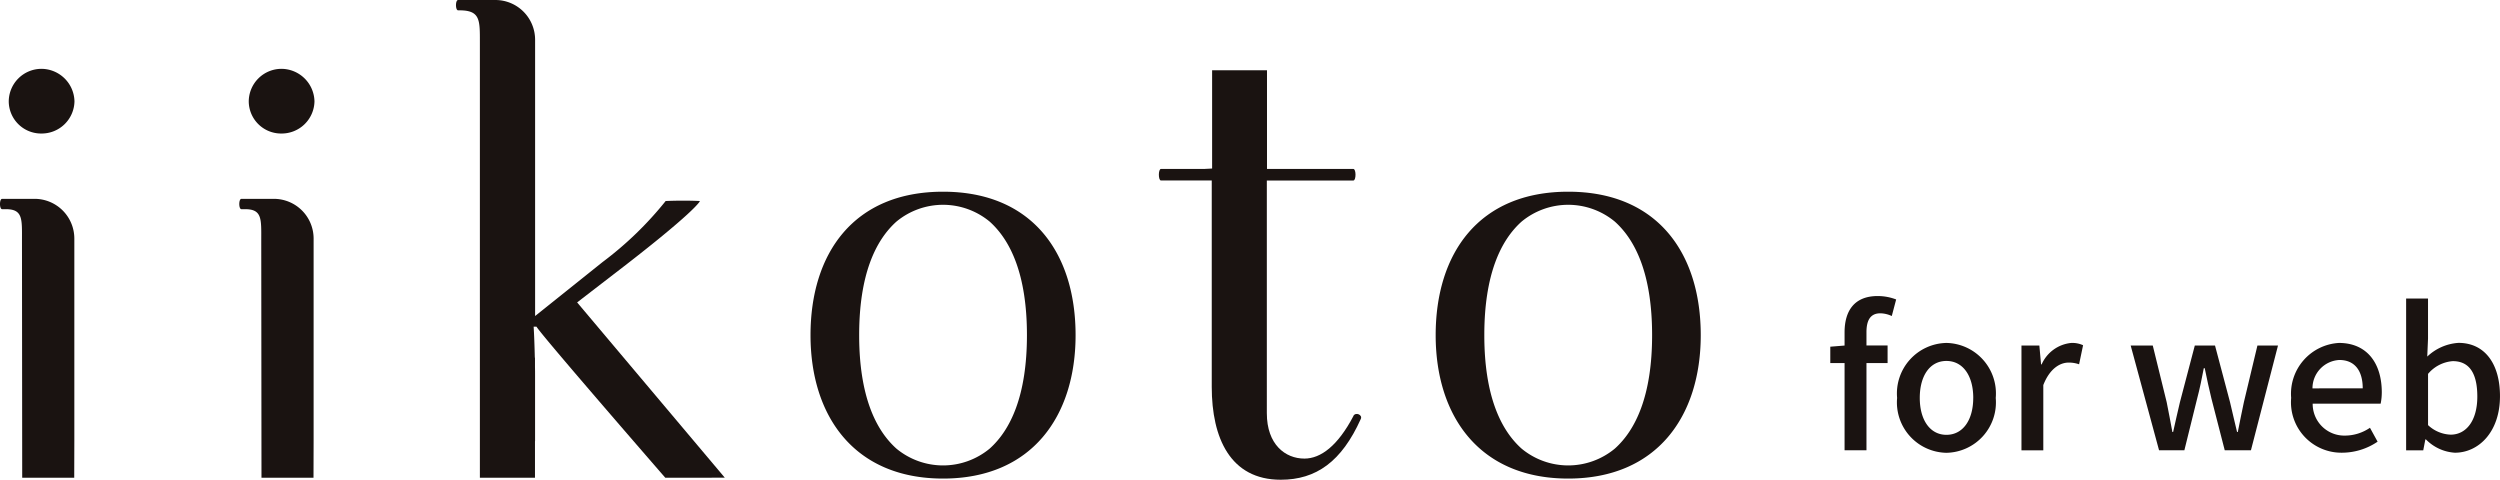
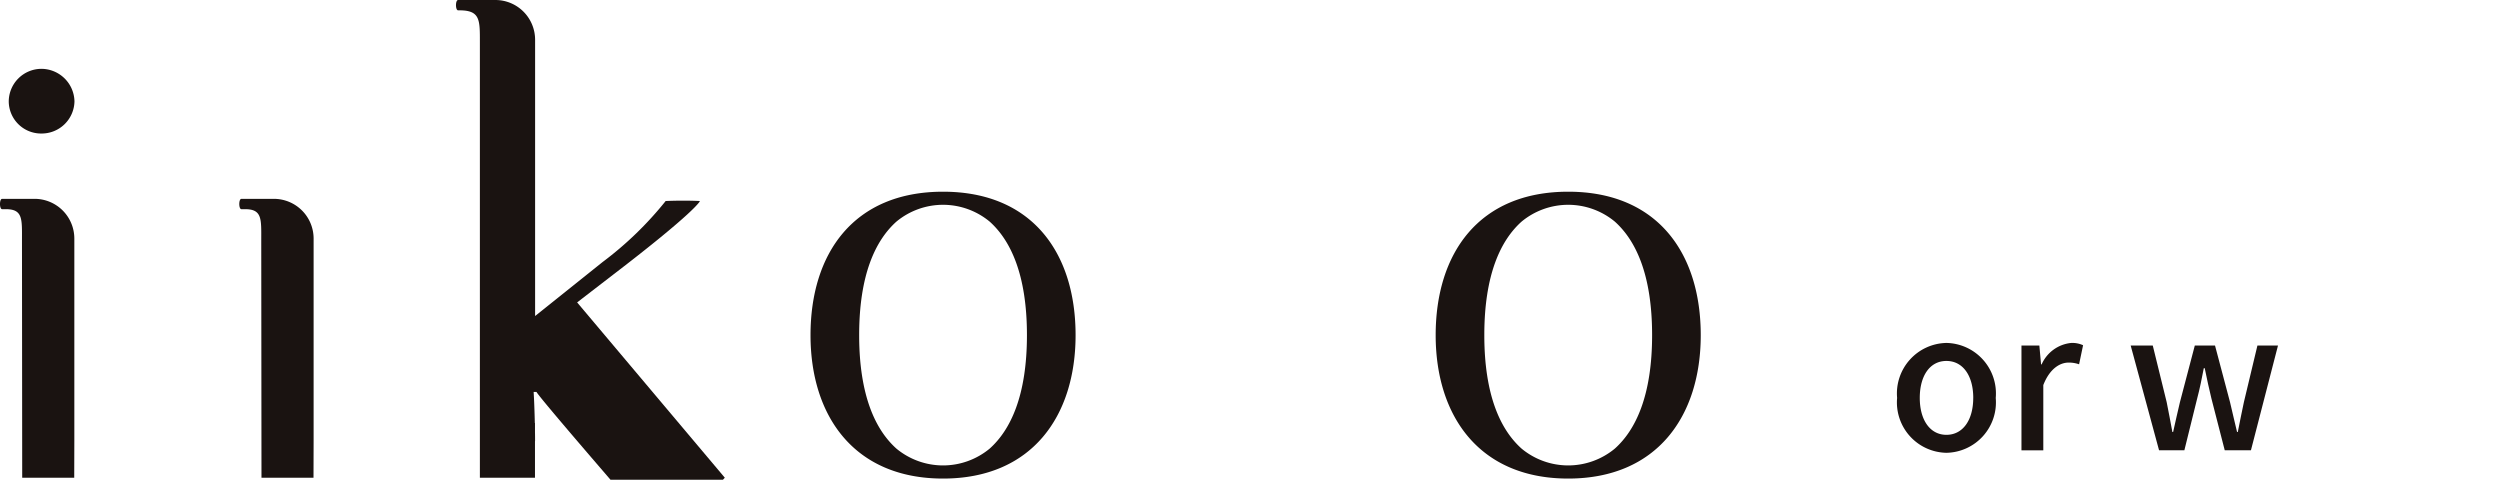
<svg xmlns="http://www.w3.org/2000/svg" width="183.487" height="35.21" viewBox="0 0 183.487 35.21">
  <defs>
    <style>
      .cls-1 {
        fill: #1a1311;
      }

      .cls-2 {
        isolation: isolate;
      }
    </style>
  </defs>
  <g id="グループ_3113" data-name="グループ 3113" transform="translate(-657 -22.116)">
    <g id="グループ_120" data-name="グループ 120" transform="translate(657 22.116)">
      <path id="パス_16433" data-name="パス 16433" class="cls-1" d="M318.816,98.606c-6.512,0-9.727-4.574-9.727-10.527,0-6,3.162-10.527,9.727-10.527s9.727,4.528,9.727,10.527c0,5.953-3.214,10.527-9.727,10.527m-3.425-2.2a5.363,5.363,0,0,0,6.849,0c1.533-1.372,2.733-3.889,2.733-8.328s-1.2-6.955-2.733-8.329a5.363,5.363,0,0,0-6.849,0c-1.533,1.373-2.732,3.89-2.732,8.329s1.2,6.956,2.732,8.328" transform="translate(-249.601 -63.482)" />
      <path id="パス_16434" data-name="パス 16434" class="cls-1" d="M236.148,70.755a2.409,2.409,0,0,0,2.431-2.355,2.44,2.44,0,0,0-2.431-2.393,2.406,2.406,0,0,0-2.393,2.393,2.375,2.375,0,0,0,2.393,2.355" transform="translate(-233.113 -60.955)" />
-       <path id="パス_16435" data-name="パス 16435" class="cls-1" d="M258.7,70.755A2.409,2.409,0,0,0,261.13,68.4a2.44,2.44,0,0,0-2.431-2.393,2.406,2.406,0,0,0-2.393,2.393,2.375,2.375,0,0,0,2.393,2.355" transform="translate(-238.049 -60.955)" />
      <path id="パス_16436" data-name="パス 16436" class="cls-1" d="M257.957,78.223h-2.383c-.209,0-.209.759,0,.759h.207c1.335-.023,1.249.706,1.249,2.318l.017,17.394h3.818l.008-2.7V81.141a2.917,2.917,0,0,0-2.917-2.918" transform="translate(-237.855 -63.629)" />
-       <path id="パス_16437" data-name="パス 16437" class="cls-1" d="M356.1,91.516c-1.146,2.189-2.4,3.127-3.6,3.127-1.406,0-2.757-1.036-2.757-3.328V74.233h6.352c.208,0,.208-.848,0-.848h-6.34V66.142h-4.028v7.212l-.573.03h-3.179c-.208,0-.208.848,0,.848H345.7V89.381c0,3.75,1.363,6.814,5.063,6.814,2.6,0,4.468-1.329,5.874-4.456.156-.313-.387-.535-.544-.223" transform="translate(-256.764 -60.985)" />
-       <path id="パス_16438" data-name="パス 16438" class="cls-1" d="M295.508,94.6,284.67,81.735l2.617-2.016c5.991-4.585,6.428-5.423,6.387-5.425-.668-.037-1.744-.037-2.507,0a25.5,25.5,0,0,1-4.632,4.481l-4.95,3.96V62.458a2.917,2.917,0,0,0-2.917-2.918h-2.733c-.209,0-.209.759,0,.759h.105c1.515,0,1.492.707,1.492,2.318l0,31.987h4.044V91.928l.006-.025V87.11c0-.194,0-.412-.006-.637v-.68h-.012c-.019-.87-.053-1.772-.087-2.279h.209c.312.573,9.453,11.089,9.453,11.089Z" transform="translate(-242.311 -59.54)" />
+       <path id="パス_16438" data-name="パス 16438" class="cls-1" d="M295.508,94.6,284.67,81.735l2.617-2.016c5.991-4.585,6.428-5.423,6.387-5.425-.668-.037-1.744-.037-2.507,0a25.5,25.5,0,0,1-4.632,4.481l-4.95,3.96V62.458a2.917,2.917,0,0,0-2.917-2.918h-2.733c-.209,0-.209.759,0,.759h.105c1.515,0,1.492.707,1.492,2.318l0,31.987h4.044V91.928l.006-.025c0-.194,0-.412-.006-.637v-.68h-.012c-.019-.87-.053-1.772-.087-2.279h.209c.312.573,9.453,11.089,9.453,11.089Z" transform="translate(-242.311 -59.54)" />
      <path id="パス_16439" data-name="パス 16439" class="cls-1" d="M377.555,98.606c-6.512,0-9.727-4.574-9.727-10.527,0-6,3.162-10.527,9.727-10.527s9.728,4.528,9.728,10.527c0,5.953-3.215,10.527-9.728,10.527m-3.424-2.2a5.362,5.362,0,0,0,6.848,0c1.533-1.372,2.734-3.889,2.734-8.328s-1.2-6.955-2.734-8.329a5.362,5.362,0,0,0-6.848,0c-1.533,1.373-2.733,3.89-2.733,8.329s1.2,6.956,2.733,8.328" transform="translate(-262.457 -63.482)" />
      <path id="パス_16440" data-name="パス 16440" class="cls-1" d="M235.473,78.223H233.09c-.209,0-.209.759,0,.759h.208c1.335-.023,1.249.706,1.249,2.318l.017,17.394h3.818l.008-2.7V81.141a2.917,2.917,0,0,0-2.918-2.918" transform="translate(-232.934 -63.629)" />
    </g>
    <g id="for_web" data-name="for web" class="cls-2" transform="translate(790.782 39.755)">
      <g id="グループ_3112" data-name="グループ 3112" class="cls-2" transform="translate(0.552 4.089)">
-         <path id="パス_21747" data-name="パス 21747" class="cls-1" d="M1.6,9.007H.552v-1.2L1.6,7.722V6.759c0-1.58.713-2.67,2.432-2.67a3.779,3.779,0,0,1,1.354.251L5.065,5.556a2.09,2.09,0,0,0-.838-.2c-.685,0-1.02.448-1.02,1.383v.978H4.757V9.007H3.207v6.4H1.6Z" transform="translate(-0.552 -4.089)" />
        <path id="パス_21748" data-name="パス 21748" class="cls-1" d="M4.413,10.834A3.708,3.708,0,0,1,8.032,6.8a3.709,3.709,0,0,1,3.62,4.039,3.7,3.7,0,0,1-3.62,4.024A3.7,3.7,0,0,1,4.413,10.834Zm5.589,0c0-1.622-.754-2.712-1.97-2.712s-1.956,1.09-1.956,2.712.754,2.71,1.956,2.71S10,12.469,10,10.834Z" transform="translate(0.491 -3.358)" />
        <path id="パス_21749" data-name="パス 21749" class="cls-1" d="M11.6,6.991h1.313l.126,1.383h.042A2.656,2.656,0,0,1,15.256,6.8a1.912,1.912,0,0,1,.866.168l-.293,1.4a2.242,2.242,0,0,0-.768-.126c-.629,0-1.383.433-1.858,1.649v4.792H11.6Z" transform="translate(2.431 -3.358)" />
        <path id="パス_21750" data-name="パス 21750" class="cls-1" d="M17.91,6.949h1.621l1.02,4.151c.154.754.279,1.453.419,2.193h.056c.168-.74.321-1.453.5-2.193l1.09-4.151H24.1L25.2,11.1c.182.754.335,1.453.517,2.193h.056c.154-.74.279-1.439.447-2.193l.992-4.151h1.51l-1.985,7.685H24.813l-.978-3.8c-.182-.727-.323-1.425-.49-2.221h-.069c-.154.8-.295,1.508-.489,2.235l-.936,3.786H19.992Z" transform="translate(4.137 -3.316)" />
-         <path id="パス_21751" data-name="パス 21751" class="cls-1" d="M27.183,10.834A3.736,3.736,0,0,1,30.69,6.8c2.041,0,3.145,1.467,3.145,3.633a4.179,4.179,0,0,1-.084.826H28.763A2.32,2.32,0,0,0,31.138,13.6a3.257,3.257,0,0,0,1.829-.574l.56,1.02a4.662,4.662,0,0,1-2.6.81A3.7,3.7,0,0,1,27.183,10.834Zm5.253-.7c0-1.313-.6-2.083-1.717-2.083a2.081,2.081,0,0,0-1.971,2.083Z" transform="translate(6.642 -3.358)" />
-         <path id="パス_21752" data-name="パス 21752" class="cls-1" d="M35.28,14.572h-.042l-.154.8H33.827V4.232h1.607V7.18l-.056,1.313A3.668,3.668,0,0,1,37.67,7.487c1.942,0,3.046,1.552,3.046,3.913,0,2.641-1.579,4.149-3.311,4.149A3.254,3.254,0,0,1,35.28,14.572Zm3.772-3.144c0-1.607-.517-2.6-1.8-2.6a2.625,2.625,0,0,0-1.816.935v3.76a2.548,2.548,0,0,0,1.663.7C38.214,14.223,39.052,13.231,39.052,11.428Z" transform="translate(8.436 -4.05)" />
      </g>
    </g>
  </g>
</svg>